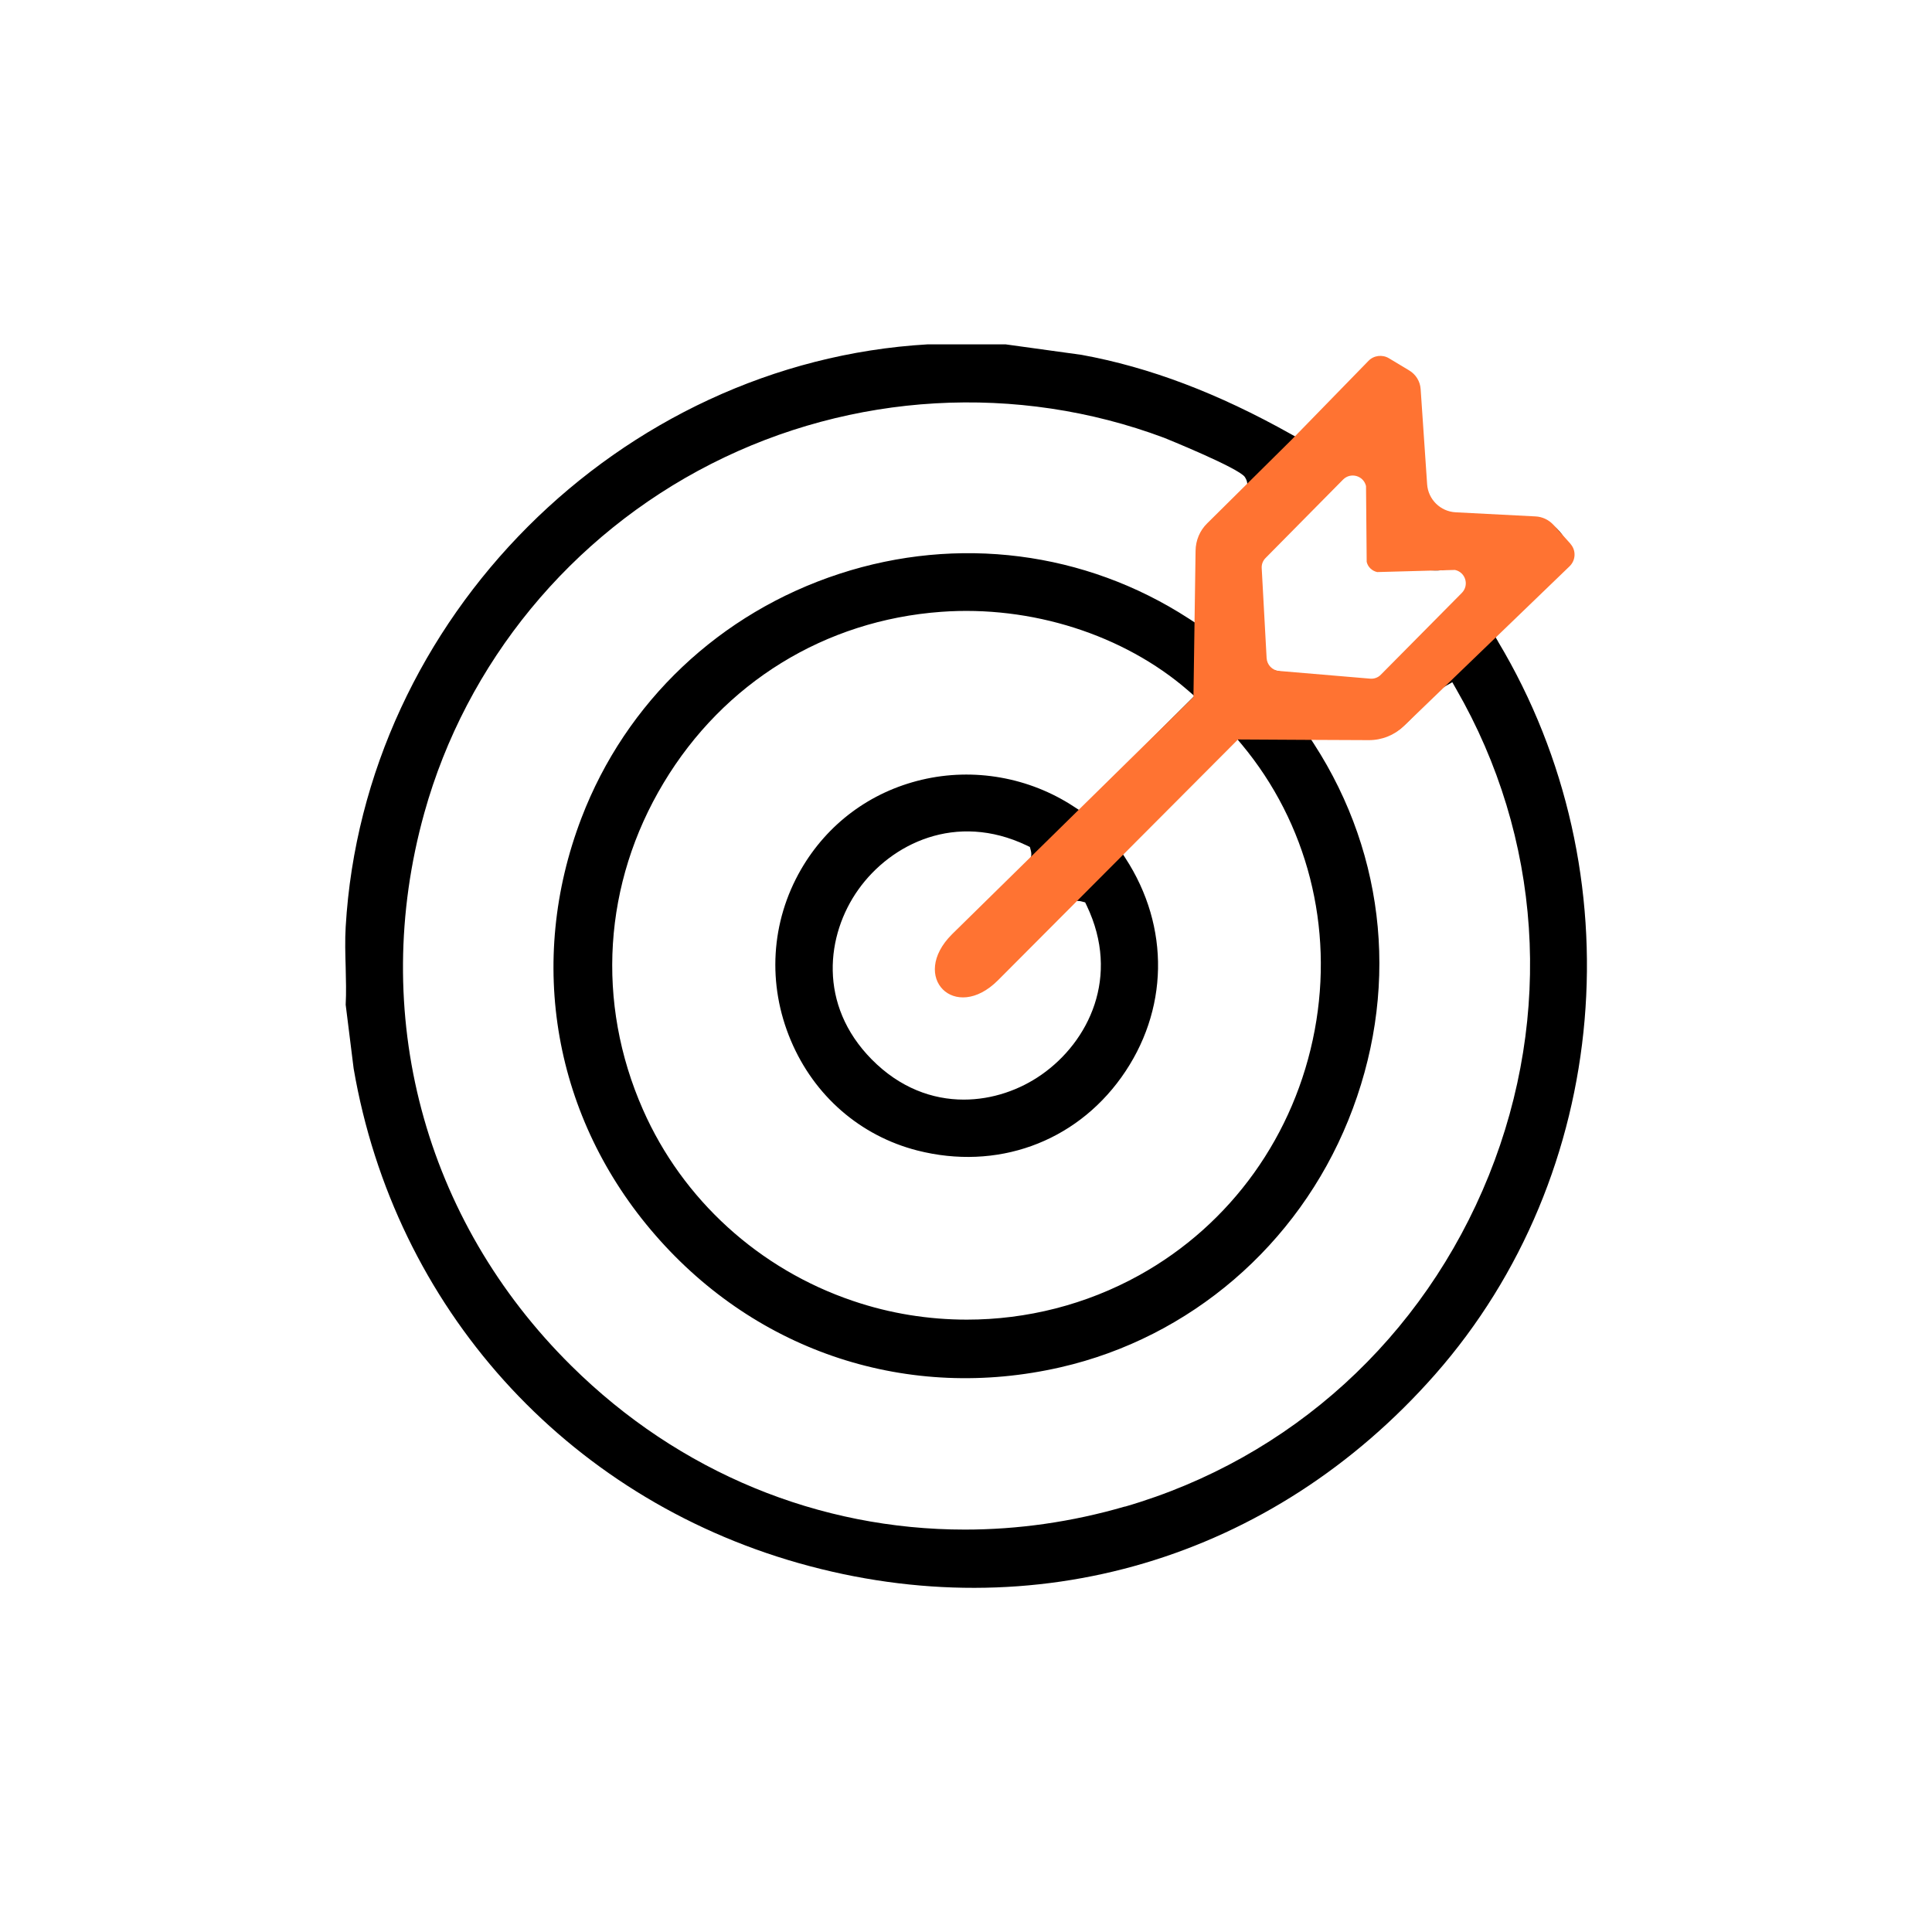
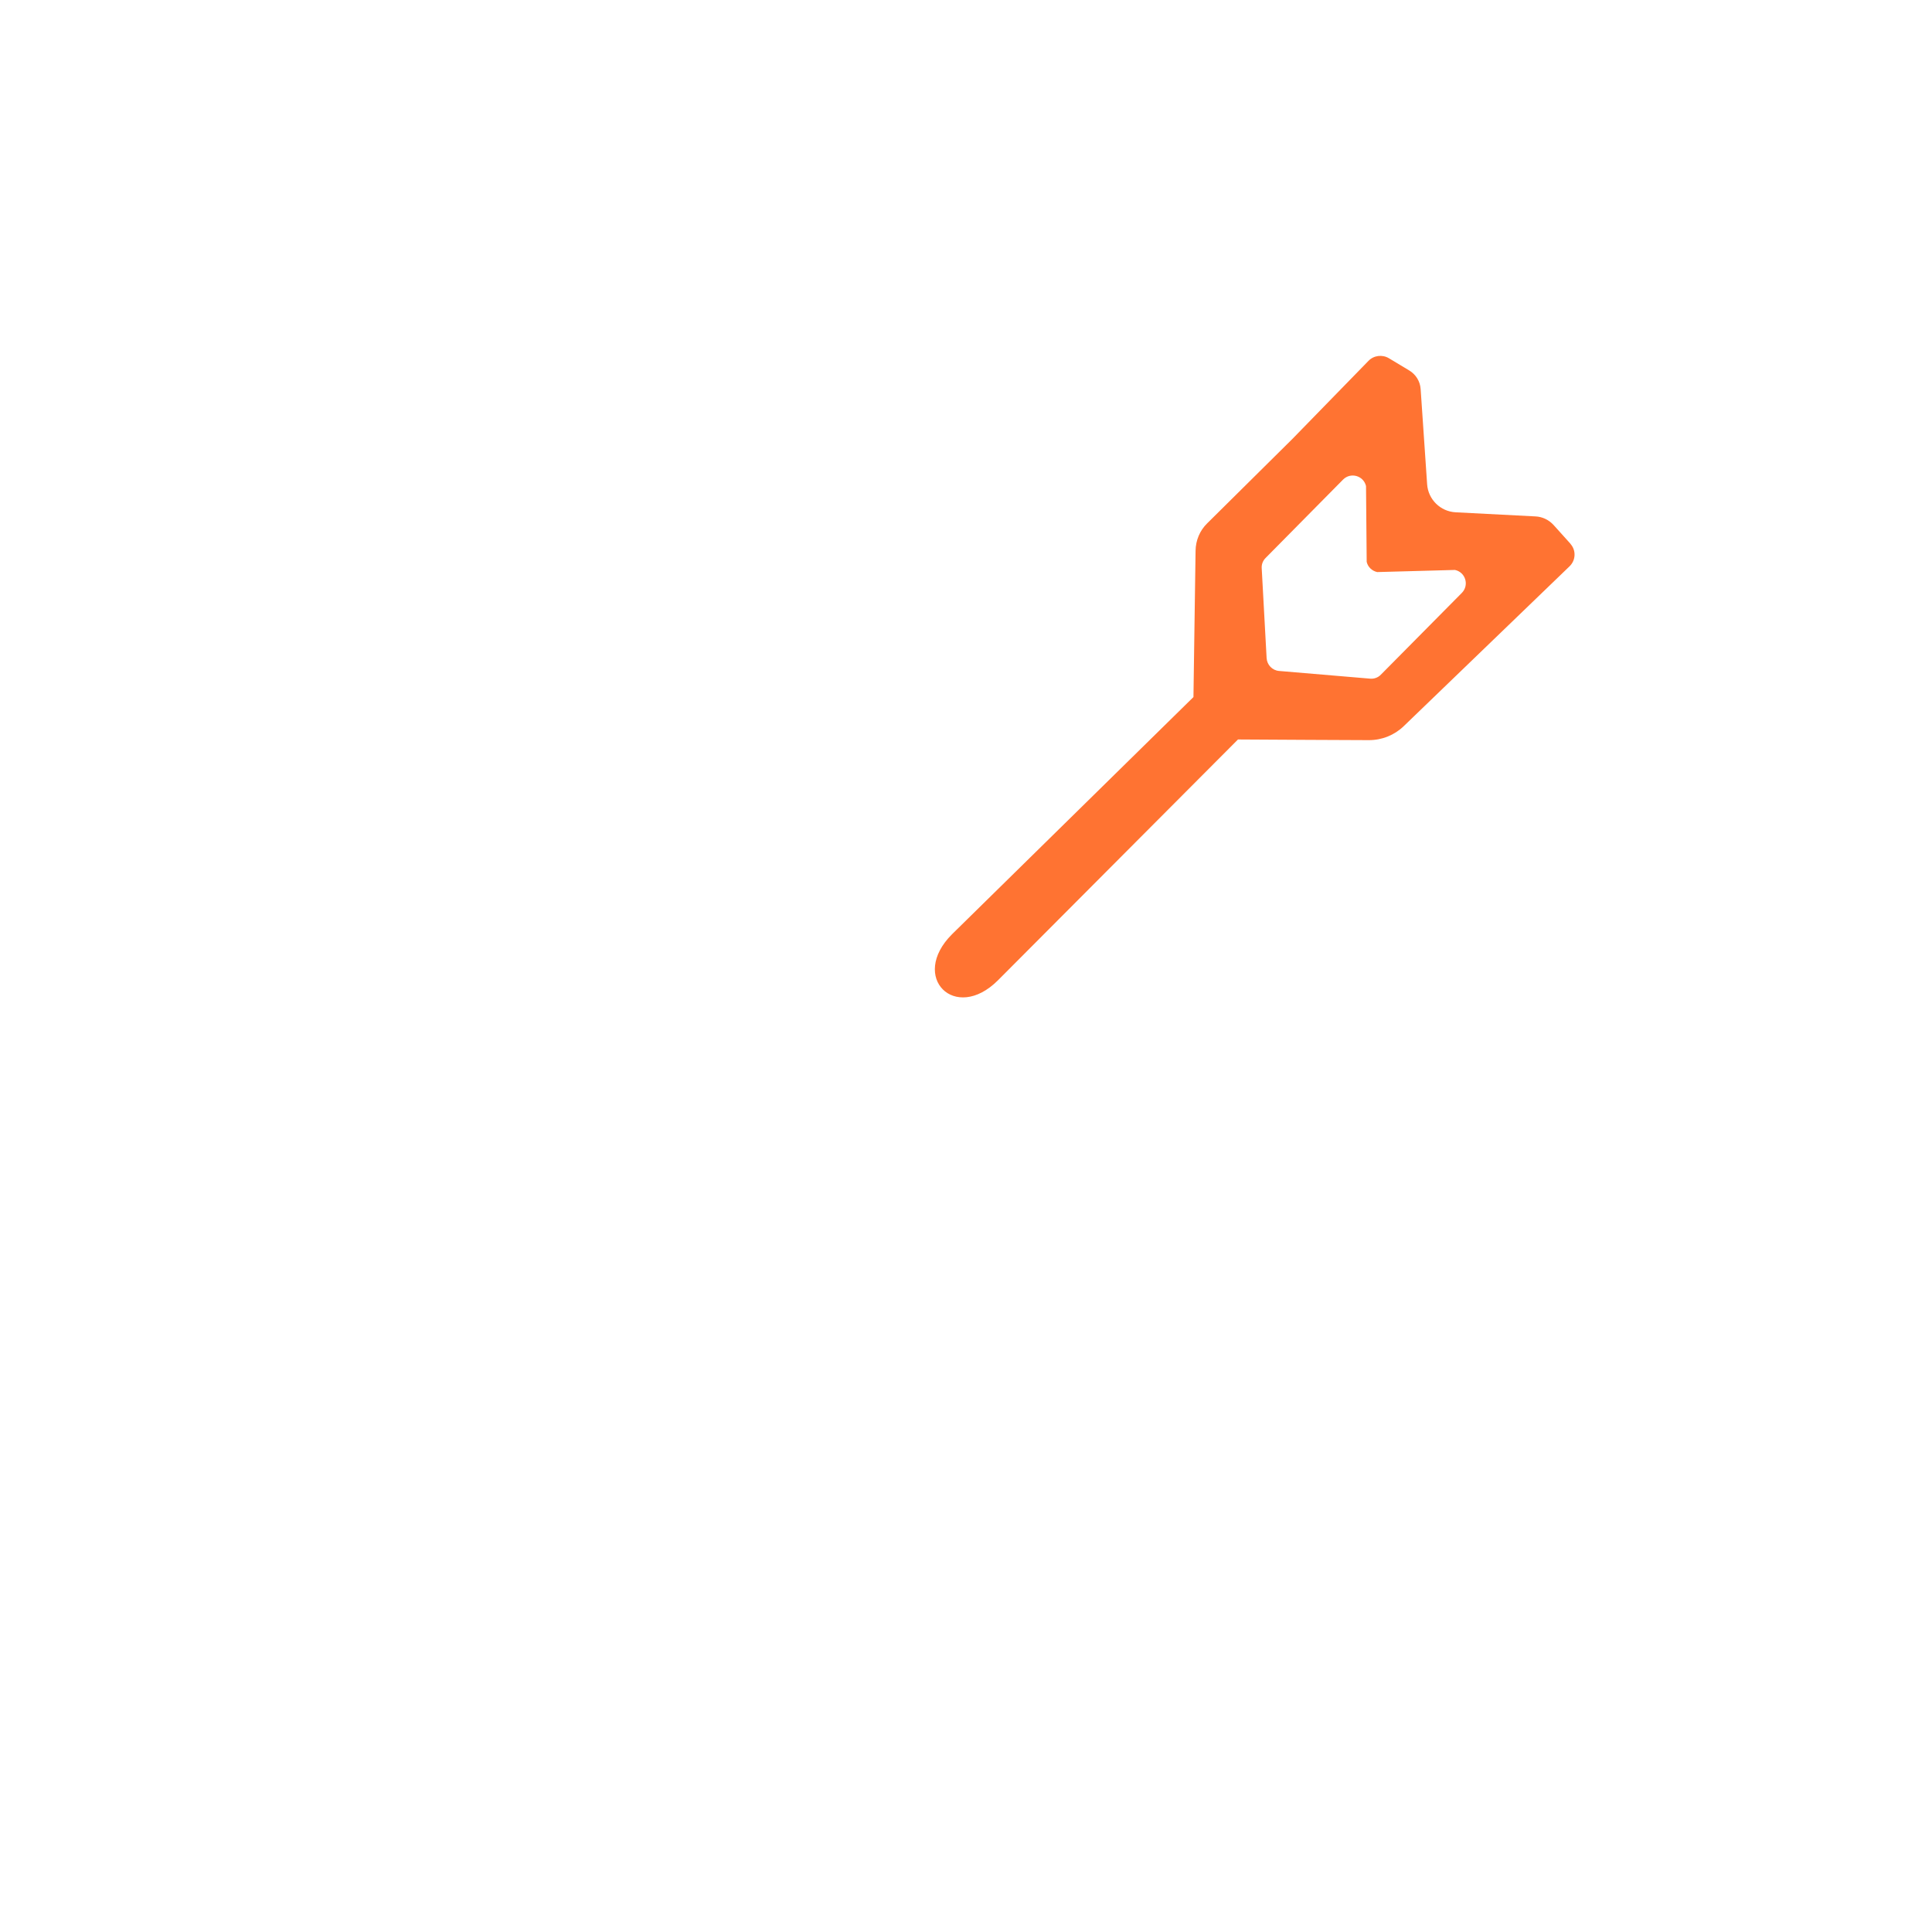
<svg xmlns="http://www.w3.org/2000/svg" id="Calque_2" data-name="Calque 2" viewBox="0 0 145.76 145.76">
  <defs>
    <style>
      .cls-1 {
        fill: none;
      }

      .cls-2 {
        fill: #ff7332;
      }
    </style>
  </defs>
  <g id="Calque_1-2" data-name="Calque 1">
    <g>
-       <rect class="cls-1" width="145.76" height="145.76" />
      <g>
-         <path d="M113.02,48.39l-.18-.3.17-.3c.52-.91,1.46-1.76,2.46-2.66,1.37-1.23,2.79-2.51,2.78-3.72,0-.58-.35-1.16-1.04-1.76-.54-.44-3.88-.61-5.88-.71-2.9-.15-3.61-.22-3.94-.56l-.15-.15-.83-8.95c-.16-.68-.63-1.29-1.28-1.58-.59-.27-1.26-.25-1.88.05l-5.46,5.22-.38-.21c-5.52-3.1-10.7-5.06-15.82-5.99l-5.72-.79h-5.89c-23.24,1.36-42.54,20.66-43.9,43.95-.06,1-.03,2.05,0,3.06.02.92.05,1.88,0,2.81l.6,4.81c3.09,18.01,15.96,32.32,33.58,37.32,17.78,5.04,35.72-.28,48-14.22,13.28-15.08,15.24-37.82,4.76-55.31ZM102.25,34.8l.26,1c.99.4,1.12,1.61,1.17,2.54.07,1.5-.76,3.17-.03,3.86.73.69,2.8.77,4.31.83.72.03,1.41.05,1.94-.65l3.73.75-9.73,9.03-8.55-1.75-.57-8.07,7.46-7.55ZM71.19,74.19c.54.75,1.46,1.03,2.45.73.92-.27,2.71-2.22,4.15-3.78,1.04-1.12,2.02-2.18,2.75-2.75.18-.2.49-.53,1.06-.38l.27.07.12.25c2.56,5.36.14,10.26-3.4,12.74-1.65,1.16-3.72,1.89-5.88,1.89-2.36,0-4.82-.88-6.95-3.04-4.06-4.12-3.43-9.4-1-12.81,2.48-3.48,7.37-5.86,12.69-3.33l.25.12.07.27c.15.58-.2.89-.33,1.01-.84,1.08-1.98,2.09-3.09,3.07-1.15,1.02-2.35,2.08-3.06,3.09-.78,1.12-.57,2.2-.11,2.84ZM81.44,61.13l-.4-.26c-3.38-2.23-7.58-2.97-11.5-2.04-3.89.92-7.12,3.33-9.11,6.77-2.28,3.95-2.56,8.66-.76,12.91,1.76,4.17,5.24,7.19,9.54,8.29,5.97,1.52,11.86-.59,15.39-5.52,3.58-5,3.7-11.34.3-16.55l-.26-.4,8.62-8.67.42.5c4.95,5.94,6.96,13.79,5.51,21.55-1.48,7.92-6.31,14.66-13.24,18.5-4.01,2.22-8.49,3.35-13,3.35-2.89,0-5.8-.46-8.59-1.41-7.08-2.39-12.86-7.64-15.85-14.43-3.57-8.09-3-17.08,1.56-24.66,4.54-7.56,12.17-12.26,20.93-12.9,6.8-.5,13.77,1.72,18.63,5.93l.48.42-8.66,8.62ZM84.87,113.66c-4.02,1.17-8.08,1.74-12.08,1.74-10.97,0-21.53-4.28-29.68-12.35-11.15-11.02-15.3-26.62-11.1-41.71,3.16-11.35,11.05-20.95,21.64-26.34,10.63-5.41,23.09-6.12,34.18-1.97.05.02,5.64,2.28,6.09,2.96.26.4.24.76-.06,1.09-.42.58-1.03,1.12-1.68,1.69-.71.62-1.51,1.33-1.74,1.87-.3.7-.15,1.84,0,2.95.12.91.25,1.86.13,2.65l-.14.91-.77-.5c-7.8-5.05-17.4-6.28-26.33-3.36-9.01,2.94-16.11,9.66-19.46,18.42-4.17,10.9-2.09,22.67,5.57,31.47,7.71,8.87,19.14,12.6,30.59,9.97,9.76-2.24,17.87-9.2,21.69-18.63,3.87-9.54,2.92-19.89-2.59-28.4l-.65-1,5.75.44c1.02-.01,1.88-.96,2.8-1.97.63-.69,1.28-1.4,2.03-1.83l.51-.29.29.51c6.45,11.19,7.35,24.56,2.47,36.69-4.93,12.25-14.94,21.36-27.46,25Z" />
        <path class="cls-2" d="M118.48,41.02l-1.26-1.4c-.36-.4-.86-.64-1.39-.66l-6.01-.31c-1.15-.06-2.07-.97-2.15-2.11l-.49-7.19c-.04-.58-.36-1.1-.86-1.4l-1.53-.92c-.5-.3-1.15-.22-1.55.2l-5.73,5.88-6.44,6.38c-.55.54-.86,1.28-.87,2.06l-.16,11.04-18.22,17.9c-3.23,3.23.24,6.7,3.47,3.47l18.11-18.17,5.36.03,4.52.02c.98,0,1.91-.37,2.62-1.05l12.52-12.07c.47-.46.5-1.2.06-1.69ZM110.29,44.73l-6.11,6.17c-.21.22-.51.33-.82.3l-6.86-.58c-.51-.04-.91-.46-.94-.97l-.37-6.78c-.02-.29.09-.57.29-.77.99-1.01,4.08-4.12,5.85-5.92.57-.57,1.54-.3,1.73.49l.05,5.72c.09.39.4.68.79.77l5.87-.16c.8.17,1.09,1.15.52,1.73Z" />
      </g>
    </g>
  </g>
</svg>